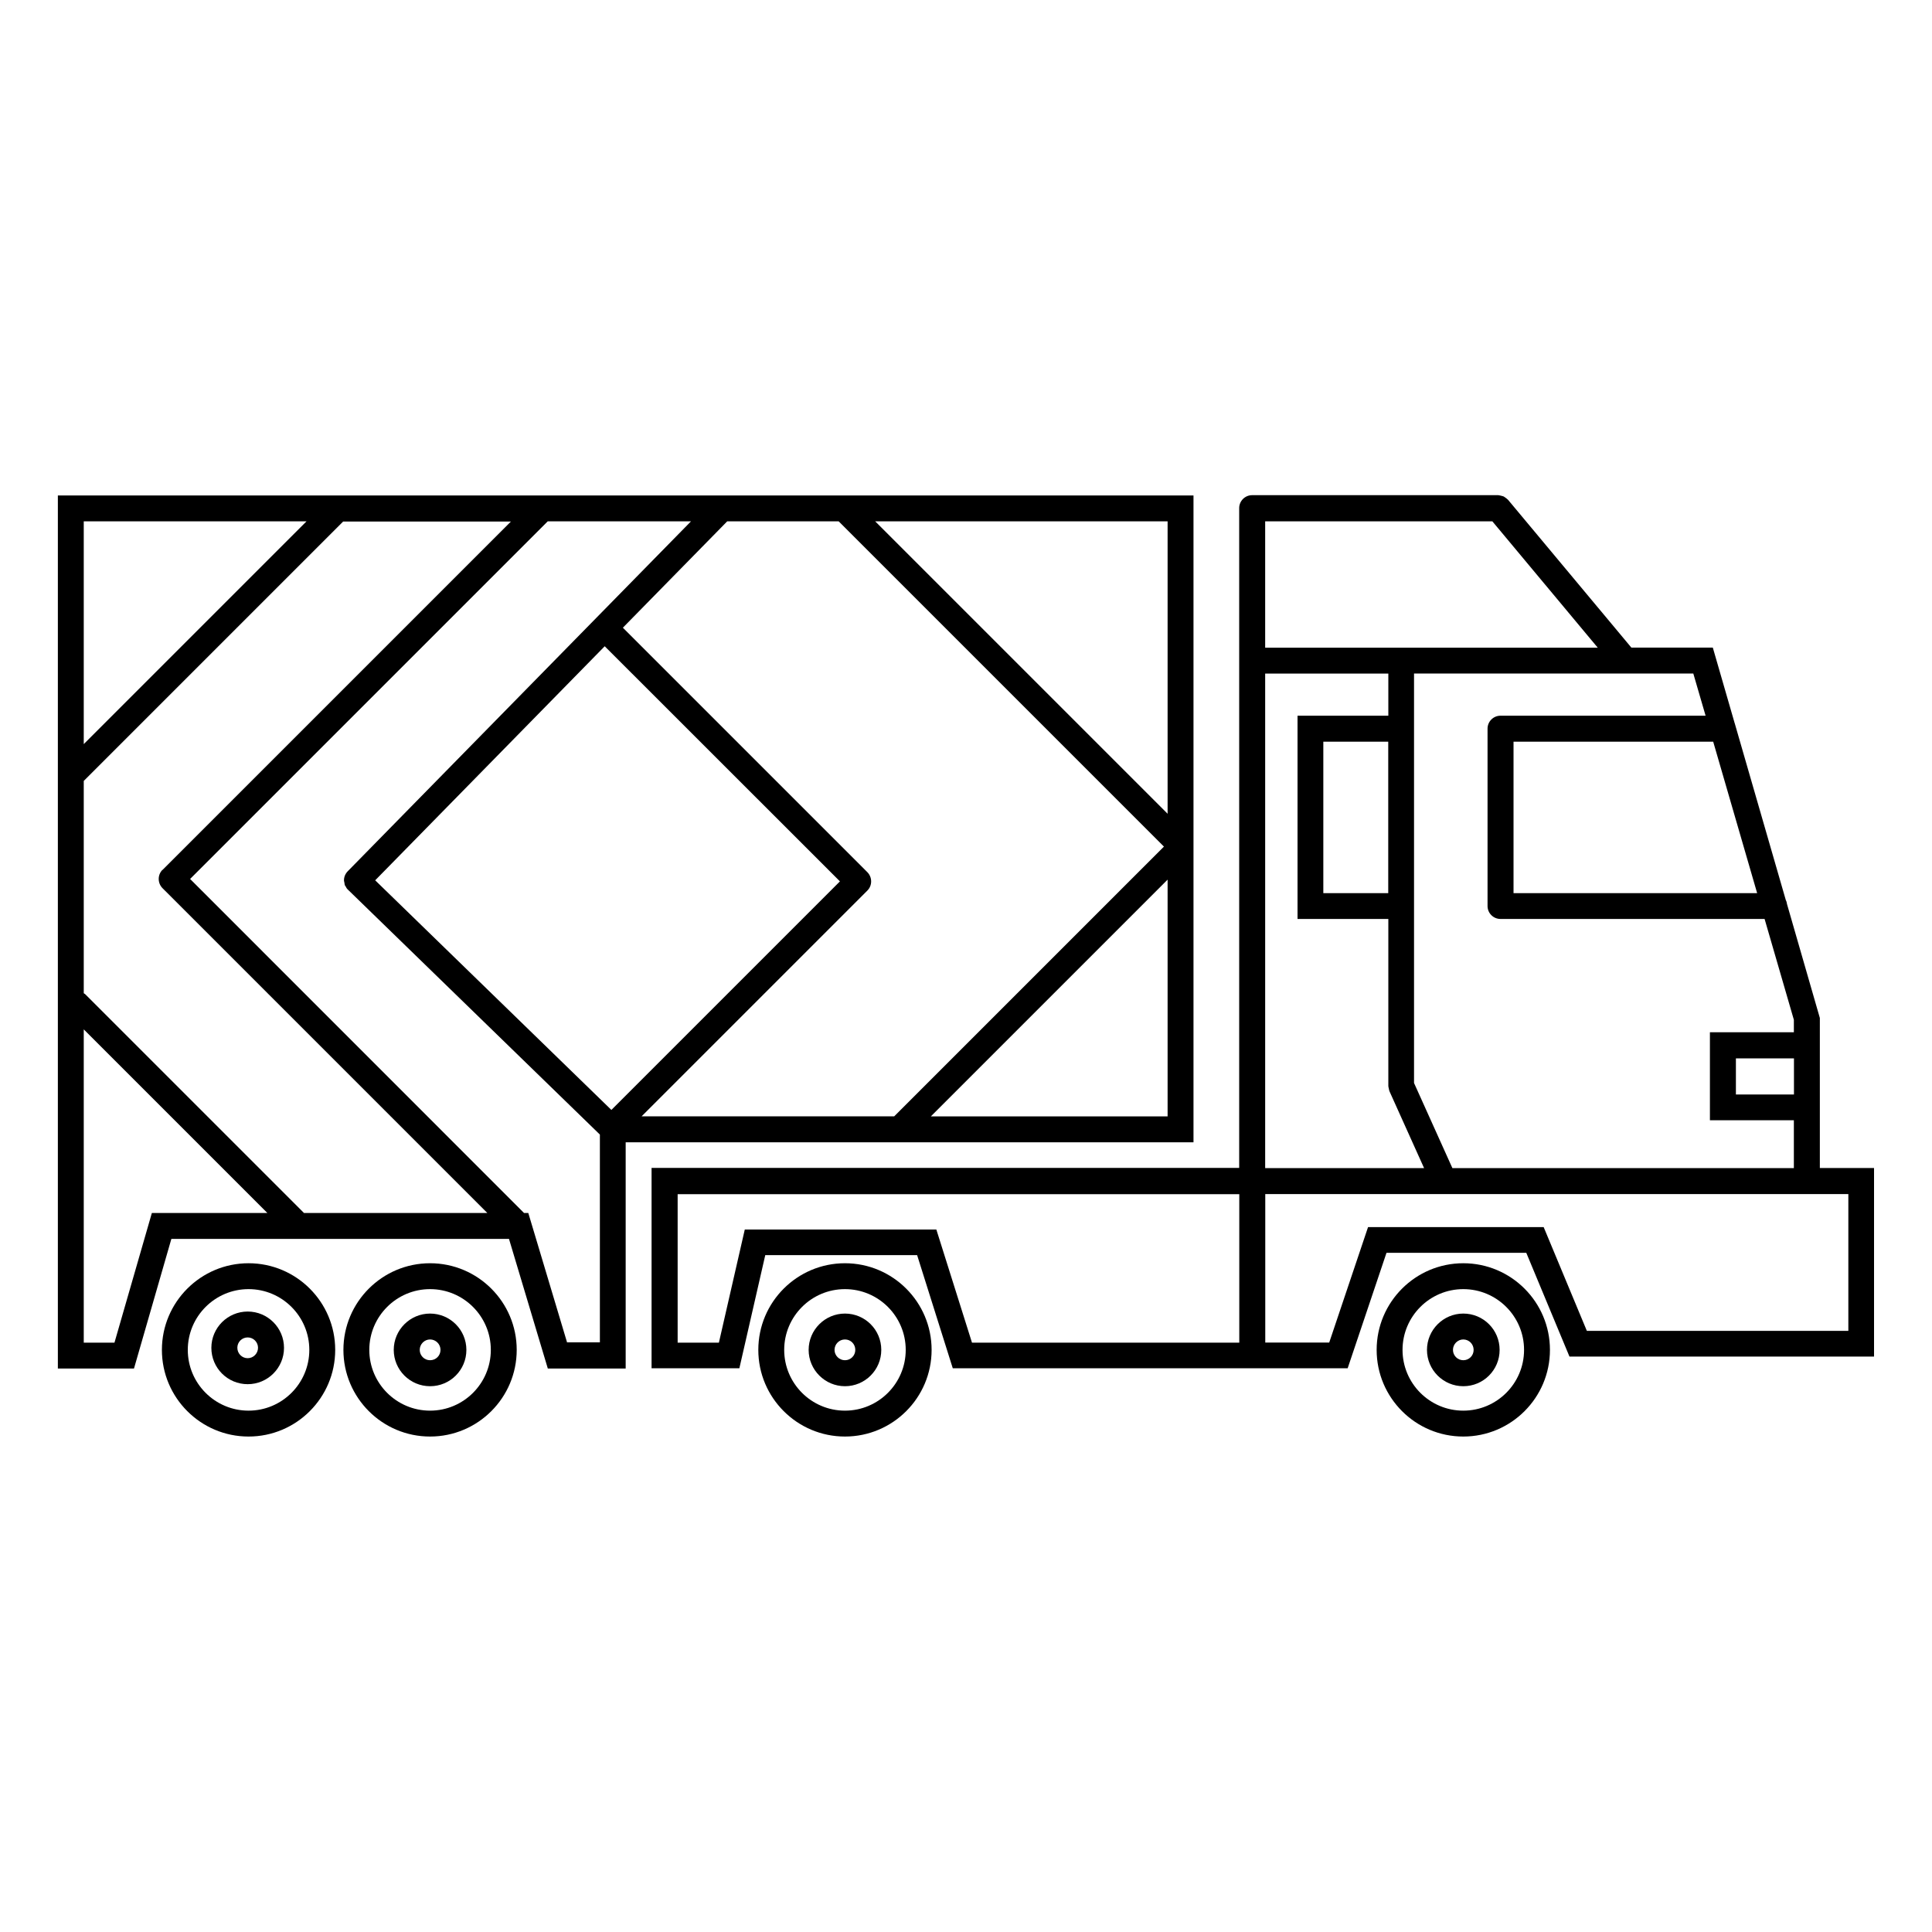
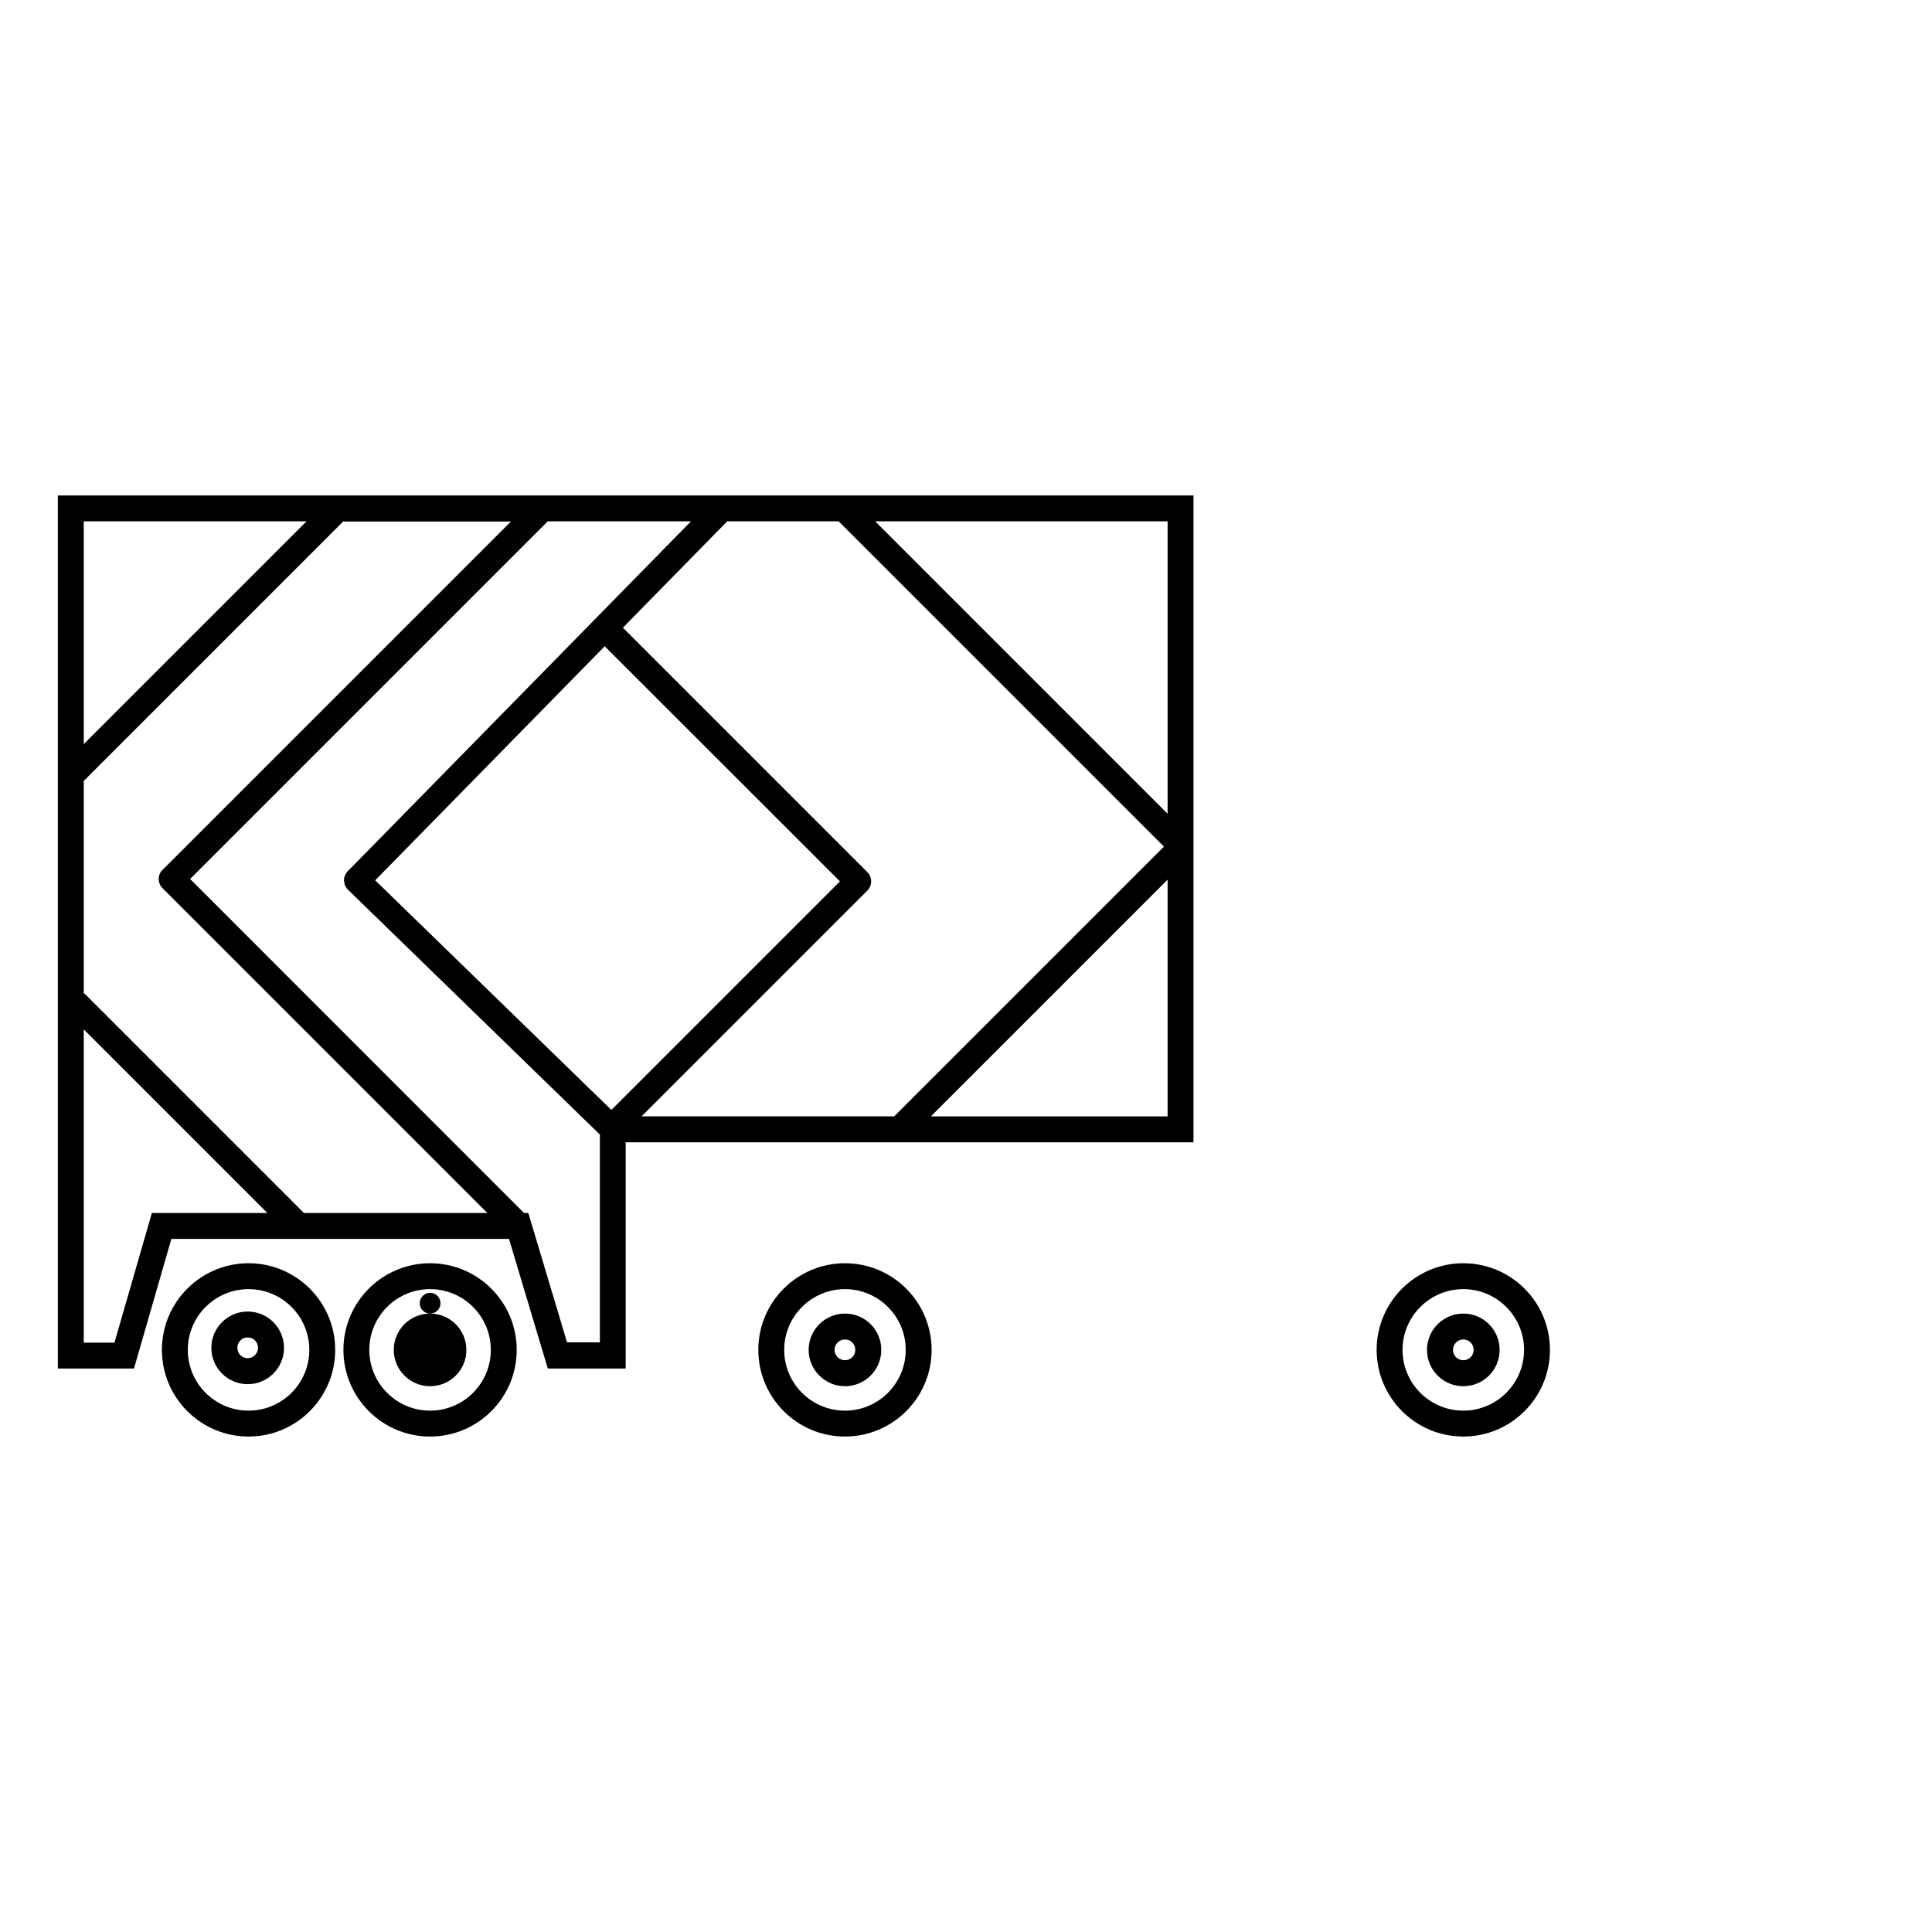
<svg xmlns="http://www.w3.org/2000/svg" id="Layer_1" data-name="Layer 1" viewBox="0 0 200 200">
  <defs>
    <style>      .cls-1, .cls-2 {        fill: #000;        stroke-width: 0px;      }      .cls-2, .cls-3 {        display: none;      }    </style>
  </defs>
  <g class="cls-3">
    <path class="cls-1" d="M194.17,108.39c.02-.1.04-.19.04-.29,0-.1-.02-.19-.04-.28-.02-.1-.04-.19-.07-.28-.04-.09-.09-.16-.14-.24-.05-.08-.11-.16-.18-.24-.07-.07-.14-.11-.22-.17-.06-.04-.11-.1-.18-.14-.03-.01-.06-.01-.09-.02-.03-.01-.04-.03-.07-.04l-28.3-9.87.03-32.47h-6.79v-18.16.09h-29.98v-16.21h-53.56v16.21h-33.03v18.07h-6.29v33.29l-28.49,9.04s-.06.04-.1.05c-.04.01-.07.01-.11.03-.06.03-.09.08-.15.11-.09.06-.17.11-.24.18-.07.07-.12.14-.17.22-.05.08-.11.16-.14.25-.04.09-.06.18-.08.27-.02.09-.04.18-.04.28,0,.1.01.2.03.3.01.06,0,.12.02.19,0,.03.04.04.04.06.02.05.01.1.04.14l29.38,60.02v1.15h129.63v-1.15l29.15-60.02s.01-.07.03-.11c0-.02.03-.03.04-.05.02-.07.02-.14.03-.21ZM162.5,166.93h-58.76v-6.37h61.85l-3.09,6.37ZM37.73,166.93l-3.12-6.37h66.14v6.37h-63.02ZM38.29,78.73h12.67v8.74h-12.67v-8.74ZM67.23,67v8.73h-13.28v-8.73h13.28ZM150.94,92.29v-1.83h11v5.37l-11-3.54ZM70.22,86.67v-7.94h14.45v3.39l-14.45,4.54ZM87.66,78.73h7.81l-7.81,2.45v-2.45ZM108.86,78.73h7.72v2.49l-7.72-2.49ZM119.57,78.73h13.49v7.8l-13.49-4.35v-3.45ZM161.94,87.47h-11v-8.74h11v8.74ZM147.95,87.47h-11.9v-8.74h11.9v8.74ZM147.95,90.46v.87l-2.69-.87h2.69ZM161.94,75.74h-11v-8.73h11v8.73ZM147.95,75.74h-11.9v-8.73h11.9v8.73ZM133.06,75.74h-13.49v-8.73h13.49v8.73ZM116.58,75.74h-12.84v-8.73h12.84v8.73ZM100.74,75.74h-13.08v-8.73h13.08v8.73ZM84.67,75.74h-14.45v-8.73h14.45v8.73ZM67.23,78.73v8.74h-13.28v-8.74h13.28ZM58.15,90.46l-4.2,1.32v-1.32h4.2ZM38.29,90.46h12.67v2.26l-12.67,3.98v-6.24ZM37.25,100.17s0,0,0,0l63.49-19.95v77.36H33.14l-23.77-48.57,27.88-8.84ZM103.74,157.57v-77.35l59.24,19.09,27.68,9.65-23.61,48.61h-63.31ZM125.19,46.28h-23.58v-13.22h23.58v13.22ZM77.61,33.07h21v13.22h-21v-13.22ZM44.28,49.27h110.53v15.08H44.28v-15.08ZM50.96,67v8.73h-12.67v-8.73h12.67Z" />
    <path class="cls-1" d="M78.03,117.58c3.79,0,6.76-3.89,6.76-8.85s-2.97-8.85-6.76-8.85-6.76,3.89-6.76,8.85,2.97,8.85,6.76,8.85ZM78.03,102.87c2.04,0,3.77,2.68,3.77,5.86s-1.72,5.86-3.77,5.86-3.77-2.68-3.77-5.86,1.72-5.86,3.77-5.86Z" />
    <path class="cls-1" d="M126.89,99.88c-3.79,0-6.76,3.89-6.76,8.85s2.97,8.85,6.76,8.85,6.76-3.89,6.76-8.85-2.97-8.85-6.76-8.85ZM126.89,114.58c-2.04,0-3.77-2.68-3.77-5.86s1.73-5.86,3.77-5.86,3.77,2.68,3.77,5.86-1.73,5.86-3.77,5.86Z" />
  </g>
  <g>
    <path class="cls-1" d="M123.55,51.29H5.99v90.38h7.88l3.87-13.42h34.95l4.02,13.42h8.06v-23.42h58.78V51.29ZM62.6,66.9l24.35,24.34-23.66,23.66-24.45-23.77,23.76-24.23ZM89.79,92.19c.52-.52.52-1.37,0-1.9l-25.31-25.31,10.8-11.01h11.54l33.67,33.67-27.92,27.92h-26.15l23.37-23.37ZM120.87,84.24l-30.27-30.27h30.27v30.27ZM16.82,90.04c-.52.52-.52,1.37,0,1.9l33.63,33.63h-18.98l-22.67-22.67s-.09-.05-.13-.08v-21.98l26.85-26.85h17.37l-36.07,36.07ZM31.73,53.97l-23.06,23.06v-23.06h23.06ZM15.72,125.57l-3.87,13.42h-3.18v-32.43l19.01,19.01h-11.96ZM58.71,138.99l-4.02-13.42h-.44l-34.57-34.58,37.02-37.02h14.83l-35.54,36.23c-.26.27-.39.61-.38.96,0,.07.03.13.04.2.02.1.02.21.06.3.01.03.04.05.06.08.06.13.13.25.24.35,0,0,0,0,0,0l26.09,25.36v21.51h-3.38ZM96.36,115.57l24.51-24.51v24.51h-24.51Z" />
-     <path class="cls-1" d="M188.39,120.93v-15.55l-3.4-11.79c-.02-.14-.05-.28-.12-.4l-5.27-18.24s0-.04-.02-.06l-2.27-7.85h-8.43l-12.75-15.28s-.03-.02-.04-.04c-.07-.07-.15-.13-.23-.19-.06-.04-.12-.09-.19-.13-.07-.03-.15-.05-.23-.07-.09-.02-.18-.05-.28-.06-.02,0-.04-.01-.06-.01h-25.48c-.74,0-1.34.6-1.34,1.34v68.3h-60.83v20.74h9.09l2.68-11.71h15.72l3.69,11.71h40.88l4.02-11.95h14.47l4.47,10.74h31.53v-19.52h-5.61ZM185.71,113.3h-6.01v-3.74h6.01v3.74ZM156.68,76.78h20.67l4.55,15.68h-25.22v-15.68ZM176.57,74.09h-21.24c-.74,0-1.34.6-1.34,1.34v18.36c0,.74.6,1.34,1.34,1.34h27.34l3.03,10.44v1.29h-8.69v9.11h8.69v4.95h-35.35l-3.97-8.81v-42.39h28.91l1.27,4.36ZM130.97,69.73h12.75v4.36h-9.4v21.04h9.4v17.28s0,0,0,.01c0,.09.03.18.05.26.02.09.02.18.06.26,0,0,0,0,0,.01l3.59,7.97h-16.45v-51.2ZM143.71,92.46h-6.72v-15.68h6.72v15.68ZM130.97,53.97h23.52l10.91,13.08h-34.43v-13.08ZM128.29,138.99h-27.67l-3.69-11.71h-19.83l-2.68,11.71h-4.27v-15.37h58.14v15.37ZM191.33,137.77h-27.06l-4.47-10.74h-18.18l-4.02,11.95h-6.62v-15.37h60.36v14.15Z" />
    <path class="cls-1" d="M87.47,130.77c-4.95,0-8.97,4.02-8.97,8.97s4.02,8.97,8.97,8.97,8.97-4.02,8.97-8.97-4.02-8.97-8.97-8.97ZM87.47,146.03c-3.47,0-6.29-2.82-6.29-6.29s2.82-6.29,6.29-6.29,6.29,2.82,6.29,6.29-2.82,6.29-6.29,6.29Z" />
    <path class="cls-1" d="M25.73,130.77c-4.95,0-8.97,4.02-8.97,8.97s4.02,8.97,8.97,8.97,8.97-4.02,8.97-8.97-4.02-8.97-8.97-8.97ZM25.73,146.03c-3.47,0-6.29-2.82-6.29-6.29s2.82-6.29,6.29-6.29,6.29,2.82,6.29,6.29-2.82,6.29-6.29,6.29Z" />
    <path class="cls-1" d="M44.52,130.77c-4.95,0-8.97,4.02-8.97,8.97s4.02,8.97,8.97,8.97,8.97-4.02,8.97-8.97-4.02-8.97-8.97-8.97ZM44.52,146.03c-3.47,0-6.29-2.82-6.29-6.29s2.82-6.29,6.29-6.29,6.29,2.82,6.29,6.29-2.82,6.29-6.29,6.29Z" />
    <path class="cls-1" d="M151.48,130.77c-4.95,0-8.97,4.02-8.97,8.97s4.02,8.97,8.97,8.97,8.97-4.02,8.97-8.97-4.02-8.97-8.97-8.97ZM151.48,146.03c-3.47,0-6.29-2.82-6.29-6.29s2.82-6.29,6.29-6.29,6.29,2.82,6.29,6.29-2.82,6.29-6.29,6.29Z" />
    <path class="cls-1" d="M25.64,135.77c-2.07,0-3.76,1.68-3.76,3.76s1.68,3.76,3.76,3.76,3.76-1.69,3.76-3.76-1.68-3.76-3.76-3.76ZM25.64,140.6c-.59,0-1.07-.48-1.07-1.08s.48-1.07,1.07-1.07,1.07.48,1.07,1.07-.48,1.08-1.07,1.08Z" />
-     <path class="cls-1" d="M44.52,135.98c-2.07,0-3.76,1.69-3.76,3.76s1.68,3.76,3.76,3.76,3.76-1.68,3.76-3.76-1.69-3.76-3.76-3.76ZM44.52,140.81c-.59,0-1.07-.48-1.07-1.07s.48-1.08,1.07-1.08,1.08.48,1.08,1.08-.48,1.07-1.08,1.07Z" />
+     <path class="cls-1" d="M44.52,135.98c-2.07,0-3.76,1.69-3.76,3.76s1.68,3.76,3.76,3.76,3.76-1.68,3.76-3.76-1.69-3.76-3.76-3.76Zc-.59,0-1.07-.48-1.07-1.07s.48-1.08,1.07-1.08,1.08.48,1.08,1.08-.48,1.07-1.08,1.07Z" />
    <path class="cls-1" d="M87.47,135.98c-2.07,0-3.76,1.69-3.76,3.76s1.69,3.76,3.76,3.76,3.76-1.68,3.76-3.76-1.68-3.76-3.76-3.76ZM87.47,140.81c-.59,0-1.08-.48-1.08-1.07s.48-1.08,1.08-1.08,1.07.48,1.07,1.08-.48,1.07-1.07,1.07Z" />
    <path class="cls-1" d="M151.48,135.98c-2.07,0-3.76,1.69-3.76,3.76s1.68,3.76,3.76,3.76,3.76-1.68,3.76-3.76-1.68-3.76-3.76-3.76ZM151.48,140.81c-.59,0-1.07-.48-1.07-1.07s.48-1.08,1.07-1.08,1.07.48,1.07,1.08-.48,1.07-1.07,1.07Z" />
  </g>
  <g class="cls-3">
    <path class="cls-1" d="M192.26,17.69h-42.65c-.1,0-.19.04-.28.06-.12.02-.25.03-.37.07-.12.05-.22.12-.32.19-.09.06-.19.1-.26.18-.1.09-.17.21-.24.32-.05.07-.12.13-.16.21l-55.79,117.17L7.47,96.24l-1.53,3.28,85.57,40.05c.06.09.13.16.21.24-4.42,7.02-5.69,15.93-2.63,24.31,3.99,10.89,14.45,18.2,26.03,18.2,3.25,0,6.46-.57,9.53-1.7,14.36-5.26,21.76-21.21,16.5-35.57-1.75-4.79-4.81-8.82-8.61-11.91l-9.39-53.88,27.6-57.96h41.51c1,0,1.81-.81,1.81-1.81s-.81-1.81-1.81-1.81ZM137.76,146.29c4.57,12.48-1.87,26.36-14.35,30.93-2.68.98-5.47,1.48-8.29,1.48-10.07,0-19.17-6.36-22.64-15.82-4.57-12.48,1.86-26.36,14.35-30.93,2.68-.98,5.47-1.48,8.29-1.48,10.08,0,19.18,6.36,22.64,15.82ZM128.38,130.32c-4-2.19-8.52-3.47-13.26-3.47-3.25,0-6.46.57-9.53,1.7-3.05,1.12-5.77,2.74-8.14,4.71l23.02-48.36,7.91,45.42Z" />
    <path class="cls-1" d="M115.79,68.32L37.66,31.86l-26.99,57.82,78.13,36.46,26.99-57.82ZM110.22,71.71l-22.22,47.62-22.05-39.2,44.28-8.42ZM64.07,76.81l-21.85-38.83,65.44,30.54-43.59,8.29ZM38.47,38.68l21.85,38.84-43.87,8.34,22.02-47.19ZM62.19,80.84l22.05,39.19-66.04-30.82,43.99-8.37Z" />
    <path class="cls-1" d="M99.84,154.64c0,8.42,6.85,15.27,15.27,15.27s15.27-6.85,15.27-15.27-6.85-15.27-15.27-15.27-15.27,6.85-15.27,15.27ZM115.12,142.98c6.43,0,11.65,5.23,11.65,11.65s-5.23,11.65-11.65,11.65-11.66-5.23-11.66-11.65,5.23-11.65,11.66-11.65Z" />
  </g>
  <g class="cls-3">
    <path class="cls-1" d="M137.57,102.83l-23.61-6.44,6.76-21.7c10.58-6.8,17.63-18.65,17.63-32.14,0-21.07-17.14-38.21-38.21-38.21s-38.21,17.14-38.21,38.21c0,12.84,6.38,24.19,16.12,31.12l3.02,13.74-18.14-4.95L6.62,99.37v92.8l57.71-16.92,73.45,20.42,55.6-21.13v-92.92l-55.8,21.2ZM66,42.54c0-18.82,15.31-34.14,34.14-34.14s34.14,15.31,34.14,34.14-15.31,34.14-34.14,34.14-34.14-15.31-34.14-34.14ZM100.14,80.75c5.5,0,10.72-1.19,15.45-3.29l-19.09,61.24-13.64-62.13c5.2,2.65,11.06,4.18,17.28,4.18ZM93.83,145.53l-1.58-.91-2.03,3.53,7.07,4.06,2.03-3.53-1.51-.87c.1-.14.16-.3.22-.46.02-.04.06-.06.08-.11l14.65-46.98,22.89,6.25v63.03l-.98-.57-2.03,3.53,3.01,1.73v16.59l-70.65-19.64v-37.55l4.02,2.31,2.03-3.53-6.05-3.47v-41.72l17.06,4.65,11.77,53.64ZM10.7,177.75l5.47-4.71-2.66-3.09-2.81,2.42v-69.97l50.22-15.09v41.9l-4.13,3.55,2.66,3.09,1.47-1.26v37.42l-50.22,14.72v-8.98ZM139.72,190.58v-16.82l4.5-5.96-3.25-2.46-1.25,1.66v-60.63l49.59-18.85v13.87l-4.09,5.41,3.25,2.46.84-1.12v63.57l-49.59,18.84Z" />
    <path class="cls-1" d="M118.46,42.54c0-10.02-8.15-18.17-18.17-18.17s-18.18,8.15-18.18,18.17,8.15,18.17,18.18,18.17,18.17-8.15,18.17-18.17ZM86.19,42.54c0-7.77,6.32-14.1,14.1-14.1s14.1,6.32,14.1,14.1-6.32,14.09-14.1,14.09-14.1-6.32-14.1-14.09Z" />
    <rect class="cls-1" x="20.04" y="161.49" width="8.15" height="4.08" transform="translate(-100.84 55.32) rotate(-40.72)" />
    <polygon class="cls-1" points="32.06 154.01 34.72 157.1 40.9 151.79 38.24 148.7 32.06 154.01" />
    <rect class="cls-1" x="44.77" y="140.24" width="8.15" height="4.08" transform="translate(-81 66.32) rotate(-40.72)" />
    <rect class="cls-1" x="106.86" y="152.47" width="4.08" height="8.15" transform="translate(-81.09 172.94) rotate(-60.11)" />
    <rect class="cls-1" x="121" y="160.59" width="4.08" height="8.15" transform="translate(-81.03 189.36) rotate(-60.13)" />
    <rect class="cls-1" x="78.59" y="136.23" width="4.08" height="8.15" transform="translate(-81.19 140.24) rotate(-60.09)" />
    <rect class="cls-1" x="175.38" y="115.76" width="8.15" height="4.07" transform="translate(-22.8 189.74) rotate(-52.86)" />
    <rect class="cls-1" x="165.56" y="128.77" width="8.15" height="4.07" transform="translate(-37.06 187.06) rotate(-52.86)" />
    <rect class="cls-1" x="145.89" y="154.78" width="8.15" height="4.07" transform="translate(-65.59 181.71) rotate(-52.87)" />
    <rect class="cls-1" x="155.72" y="141.78" width="8.15" height="4.07" transform="translate(-51.32 184.39) rotate(-52.87)" />
  </g>
  <g class="cls-3">
    <path class="cls-1" d="M176.26,94.68c-1.37-40.9-35.04-73.75-76.27-73.75S25.1,53.78,23.74,94.68c-8.47.77-15.14,7.48-15.14,15.7v42.26c0,8.74,7.51,15.86,16.73,15.86s16.73-7.11,16.73-15.86v-42.26c0-8.18-6.6-14.86-15-15.69.81-23.41,12.7-44.04,30.57-56.83l8.31,8.31.02-.02c.56.56,1.44.67,2.11.2.89-.63,1.25-.86,1.98-1.31l.74-.46c6.98-4.4,16.29-6.64,27.68-6.64s19.64,1.77,26.36,5.9l1.59.99c.71.45,1.45.92,2.54,1.58.27.17.57.24.86.24.43,0,.82-.21,1.13-.53l.04.04,9.59-9.58c18.88,12.67,31.53,33.91,32.37,58.1-8.41.83-15,7.51-15,15.69v42.26c0,5.12,2.62,9.64,6.61,12.54h-47.41c-.62-6.41-5.98-11.46-12.55-11.46-6.99,0-12.67,5.68-12.67,12.67s5.68,12.67,12.67,12.67c6.27,0,11.45-4.58,12.46-10.57h57.62c9.22,0,16.73-7.11,16.73-15.86v-42.26c0-8.23-6.67-14.93-15.14-15.7ZM11.92,152.65v-42.26c0-3.6,1.65-6.82,4.26-9.11v60.49c-2.61-2.29-4.26-5.51-4.26-9.11ZM38.74,110.38v42.26c0,6.91-6.02,12.54-13.41,12.54-2.1,0-4.07-.49-5.84-1.3v-64.74c1.77-.81,3.74-1.3,5.84-1.3,7.39,0,13.41,5.62,13.41,12.54ZM129.57,42.9c-.51-.32-.97-.61-1.38-.87l-1.62-1.01c-7.29-4.48-15.69-6.39-28.1-6.39s-21.93,2.4-29.45,7.15l-.73.46c-.38.24-.67.42-.98.62l-6.9-6.9c11.41-7.4,25-11.71,39.59-11.71,13.79,0,26.7,3.85,37.71,10.52l-8.14,8.14ZM104.59,175.76c-5.16,0-9.35-4.2-9.35-9.35s4.2-9.35,9.35-9.35,9.35,4.2,9.35,9.35-4.2,9.35-9.35,9.35ZM161.26,152.65v-42.26c0-6.91,6.02-12.54,13.41-12.54,2.14,0,4.14.52,5.94,1.35v64.63c-1.8.84-3.8,1.35-5.94,1.35-7.39,0-13.41-5.62-13.41-12.54ZM188.08,152.65c0,3.55-1.61,6.75-4.16,9.04v-60.33c2.55,2.28,4.16,5.48,4.16,9.04v42.26Z" />
    <polygon class="cls-2" points="93.54 122.91 93.54 119.59 69.91 119.59 69.91 104.7 93.54 104.7 93.54 103.04 95.2 103.04 95.2 79.52 93.54 79.52 93.54 77.86 67.08 77.86 67.08 79.52 65.42 79.52 65.42 88.92 68.74 88.92 68.74 81.18 91.88 81.18 91.88 101.38 68.26 101.38 68.26 103.04 66.6 103.04 66.6 121.25 68.26 121.25 68.26 122.91 93.54 122.91" />
    <polygon class="cls-2" points="104.8 77.46 104.8 103.04 106.46 103.04 106.46 104.7 131.26 104.7 131.26 121.25 134.58 121.25 134.58 77.46 131.26 77.46 131.26 101.38 108.12 101.38 108.12 77.46 104.8 77.46" />
  </g>
  <g class="cls-3">
    <path class="cls-1" d="M98.05,10.13C49.38,11.17,10.1,51.06,10.1,99.98s40.33,89.9,89.9,89.9,89.9-40.33,89.9-89.9S150.62,11.17,101.95,10.13M100,185.98c-47.42,0-86-38.58-86-86S52.58,13.97,100,13.97s86,38.58,86,86-38.58,86-86,86Z" />
    <polygon class="cls-1" points="101.95 49.57 98.05 49.57 98.05 99.98 98.05 101.92 100 101.92 135.2 101.92 135.2 98.03 101.95 98.03 101.95 49.57" />
    <rect class="cls-1" x="98.05" y="174.05" width="3.9" height="6.5" />
    <rect class="cls-1" x="174.69" y="96.48" width="4.94" height="3.9" />
    <rect class="cls-1" x="98.05" y="20.72" width="3.9" height="6.5" />
    <rect class="cls-1" x="19.81" y="98.03" width="6.5" height="3.9" />
    <rect class="cls-1" x="39.58" y="47.34" width="3.89" height="6.32" transform="translate(-23.55 44.16) rotate(-45)" />
    <rect class="cls-1" x="43.78" y="148.69" width="5.96" height="3.89" transform="translate(-92.82 77.18) rotate(-45)" />
-     <rect class="cls-1" x="155.33" y="146.16" width="3.89" height="5.86" transform="translate(-59.36 154.88) rotate(-45)" />
    <rect class="cls-1" x="159.05" y="49.34" width="4.92" height="3.89" transform="translate(10.4 127.99) rotate(-44.53)" />
    <path class="cls-2" d="M100,33.88c-36.45,0-66.1,29.65-66.1,66.1s29.65,66.1,66.1,66.1,66.1-29.65,66.1-66.1-29.65-66.1-66.1-66.1ZM100,162.18c-34.3,0-62.21-27.91-62.21-62.21s27.91-62.21,62.21-62.21,62.2,27.91,62.2,62.21-27.91,62.21-62.2,62.21Z" />
  </g>
</svg>